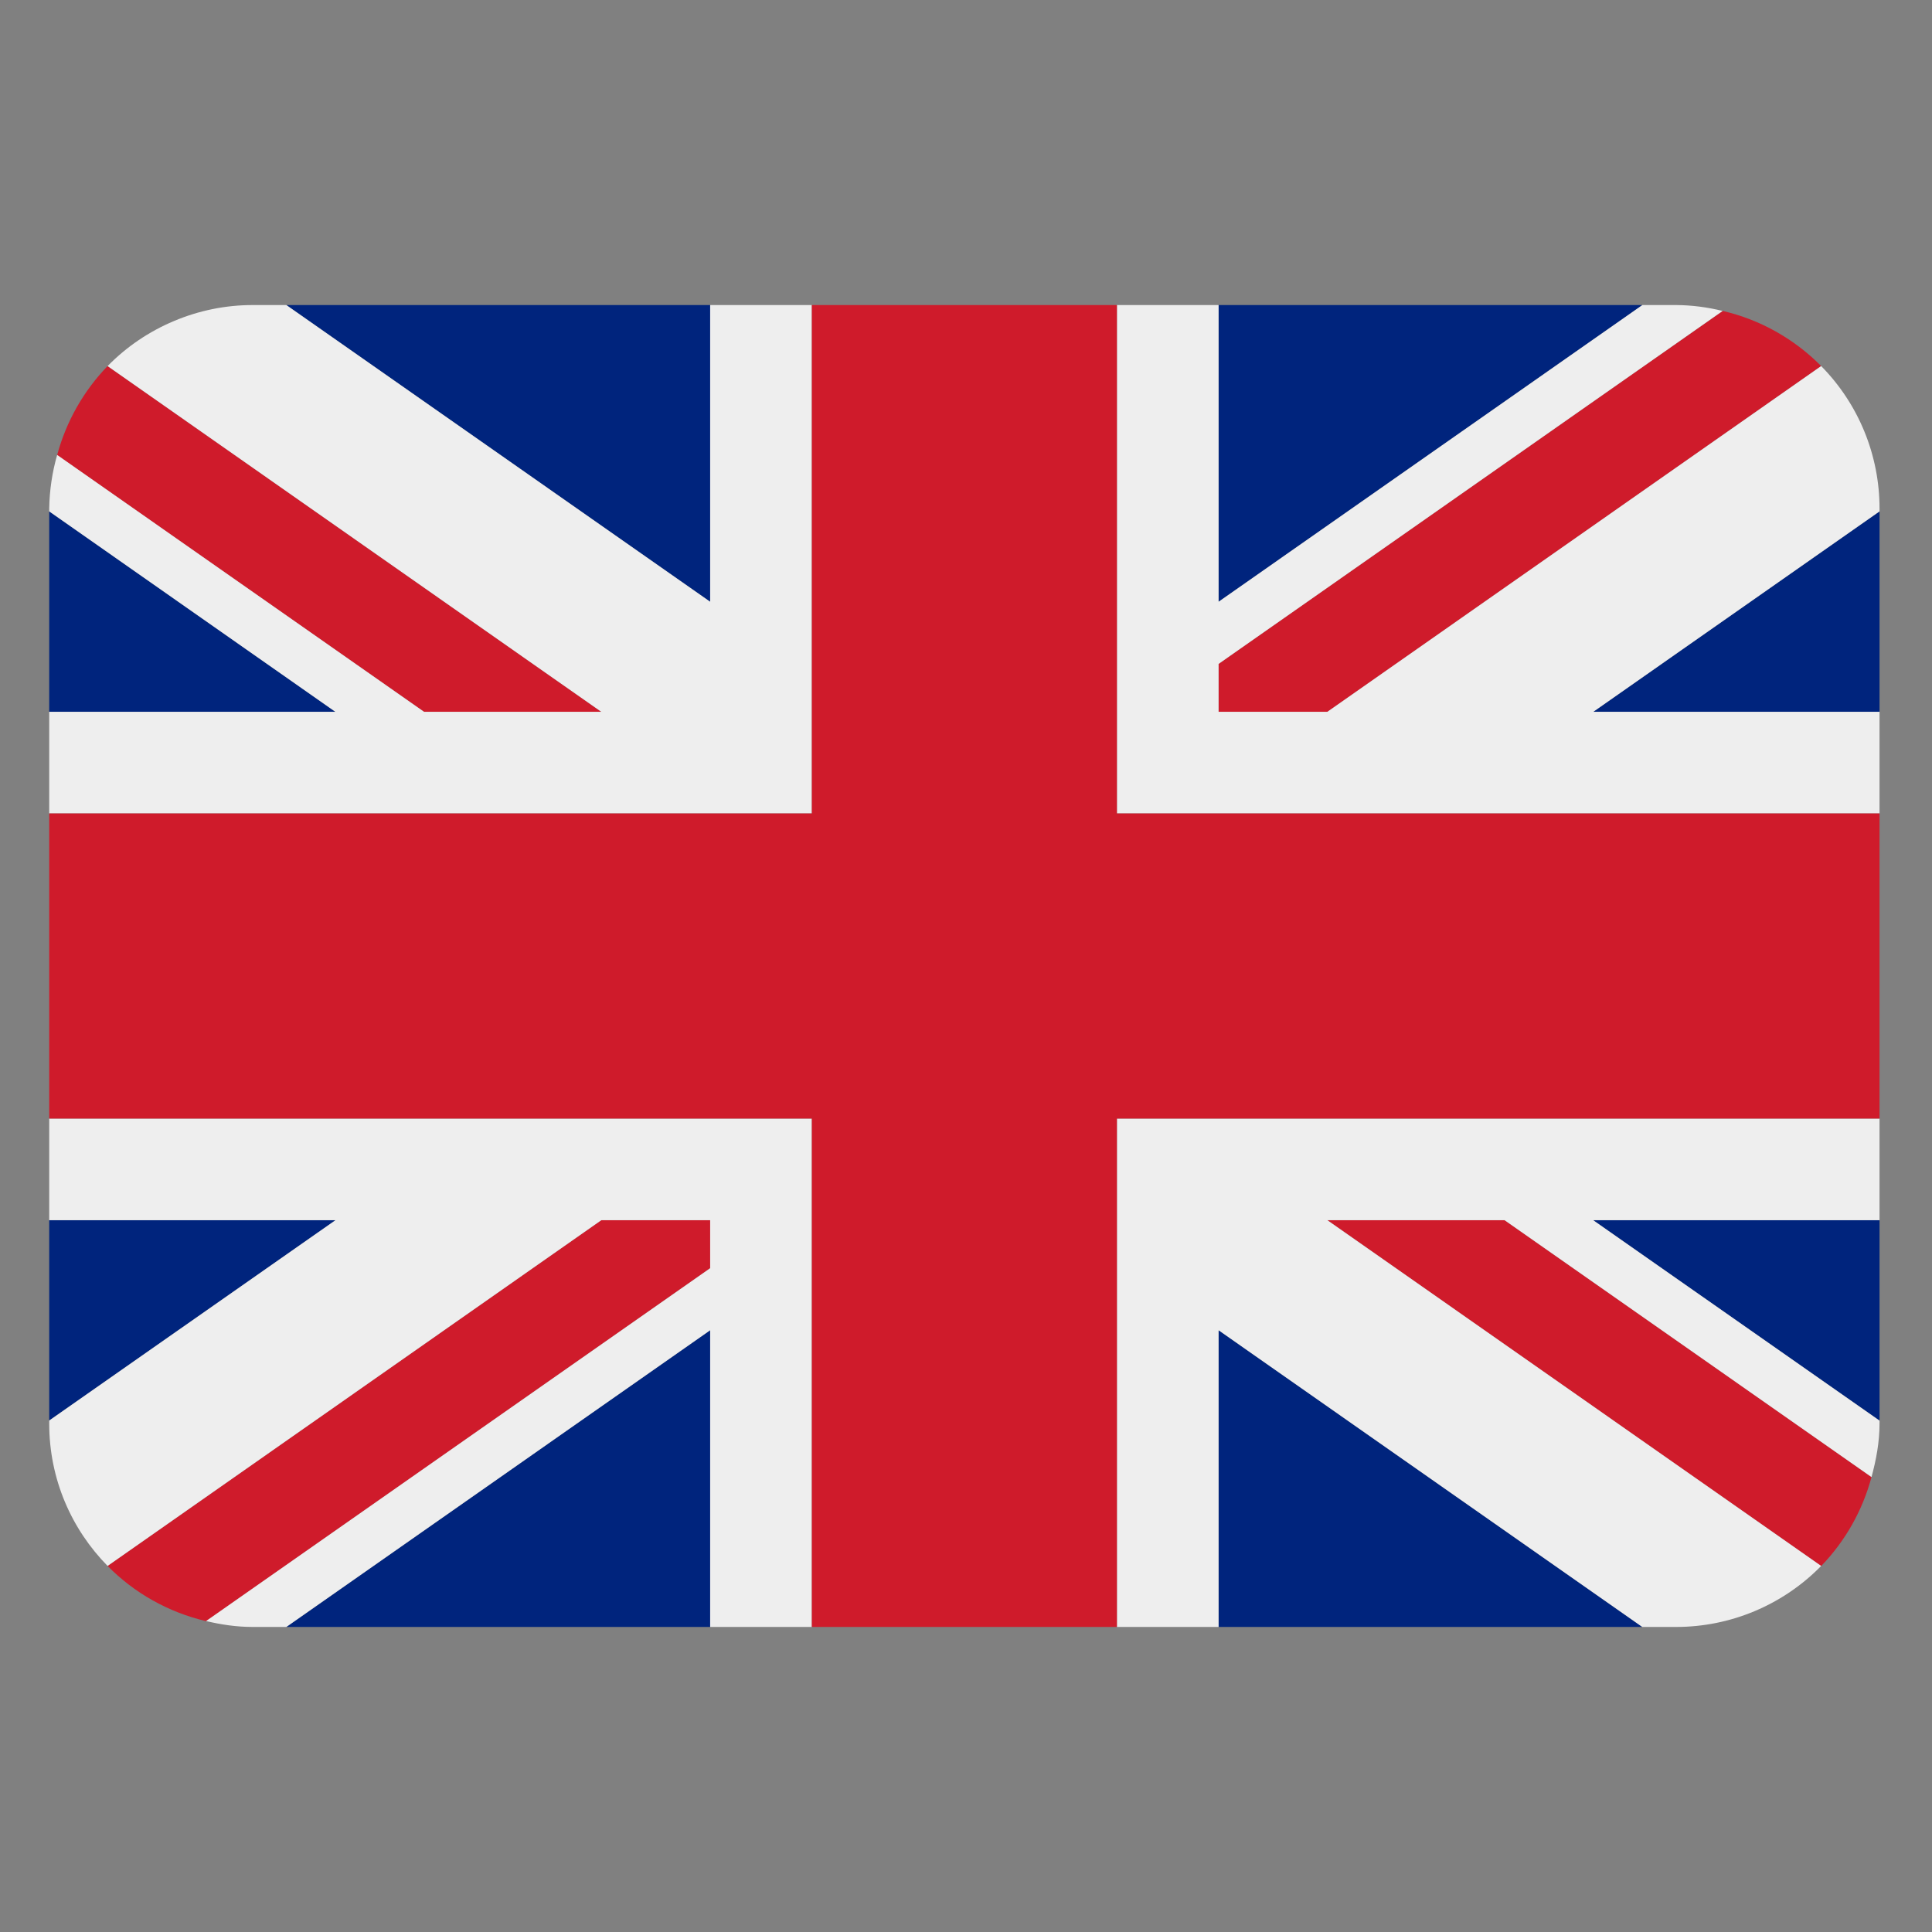
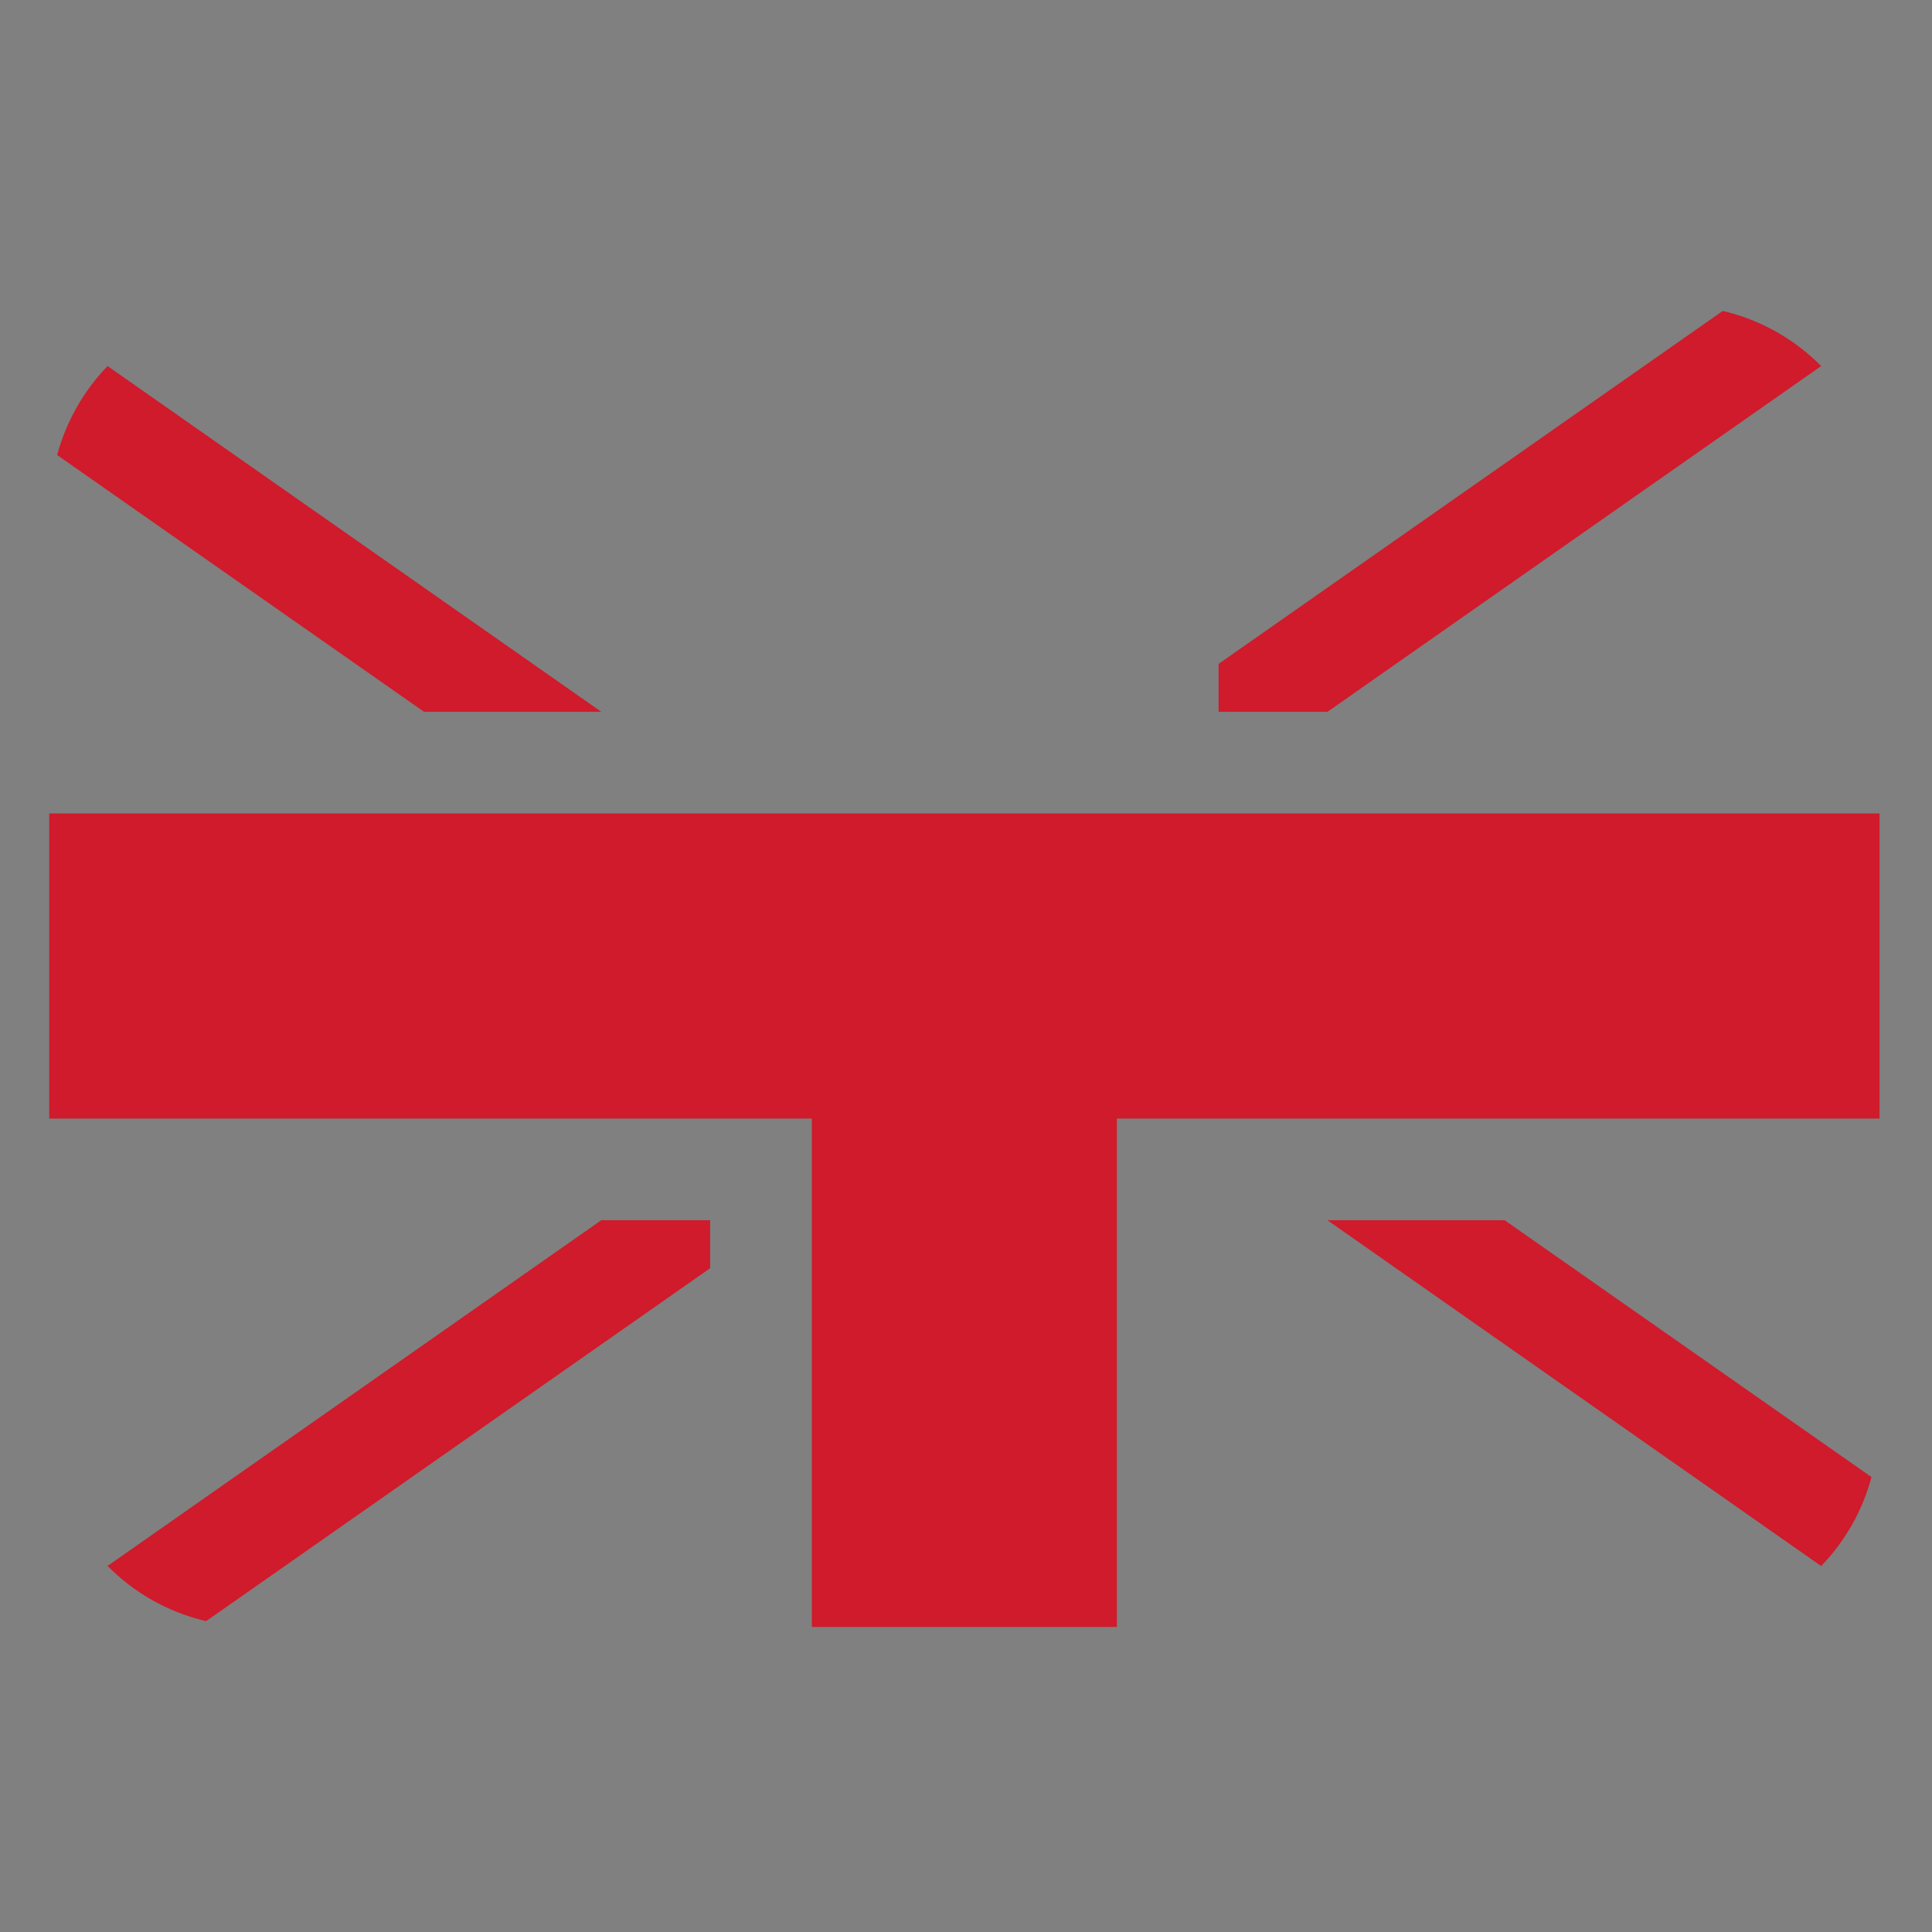
<svg xmlns="http://www.w3.org/2000/svg" width="19" height="19" viewBox="0 0 19 19" fill="none">
  <rect x="0" y="0" width="19" height="19" fill="#808080" stroke="none" />
  <g clip-path="url(#clip0_1493_1046)">
-     <path d="M0.484 5.029V7H3.298L0.484 5.029ZM2.816 16H6.984V13.082L2.816 16ZM11.984 13.082V16H16.151L11.984 13.082ZM0.484 12V13.97L3.299 12H0.484ZM16.152 3H11.984V5.918L16.152 3ZM18.484 13.971V12H15.668L18.484 13.971ZM18.484 7V5.029L15.669 7H18.484ZM6.984 3H2.816L6.984 5.918V3Z" fill="#00247D" />
    <path d="M13.054 12L17.91 15.401C18.147 15.156 18.317 14.855 18.405 14.526L14.797 12H13.054ZM6.984 12H5.913L1.058 15.4C1.319 15.665 1.653 15.855 2.027 15.943L6.984 12.472V12ZM11.984 7H13.055L17.91 3.6C17.645 3.332 17.309 3.143 16.942 3.058L11.984 6.529V7ZM5.913 7L1.058 3.6C0.821 3.845 0.651 4.146 0.562 4.475L4.17 7H5.913Z" fill="#CF1B2B" />
-     <path d="M18.484 11H10.984V16H11.984V13.082L16.151 16H16.484C16.75 16 17.012 15.947 17.257 15.844C17.502 15.741 17.724 15.59 17.91 15.4L13.054 12H14.797L18.405 14.526C18.451 14.357 18.484 14.183 18.484 14V13.971L15.668 12H18.484V11ZM0.484 11V12H3.299L0.484 13.97V14C0.484 14.546 0.703 15.039 1.058 15.4L5.913 12H6.984V12.472L2.027 15.942C2.174 15.977 2.326 16 2.484 16H2.816L6.984 13.082V16H7.984V11H0.484ZM18.484 5C18.484 4.476 18.278 3.973 17.91 3.6L13.054 7H11.984V6.529L16.941 3.058C16.792 3.021 16.638 3.001 16.484 3H16.152L11.984 5.918V3H10.984V8H18.484V7H15.669L18.484 5.029V5ZM6.984 3V5.918L2.816 3H2.484C2.218 3 1.955 3.054 1.711 3.157C1.466 3.26 1.244 3.41 1.058 3.6L5.913 7H4.17L0.562 4.474C0.513 4.645 0.487 4.822 0.484 5L0.484 5.029L3.298 7H0.484V8H7.984V3H6.984Z" fill="#EEEEEE" />
-     <path d="M10.984 8V3H7.984V8H0.484V11H7.984V16H10.984V11H18.484V8H10.984Z" fill="#CF1B2B" />
+     <path d="M10.984 8H7.984V8H0.484V11H7.984V16H10.984V11H18.484V8H10.984Z" fill="#CF1B2B" />
  </g>
  <defs>
    <clipPath id="clip0_1493_1046">
      <rect width="18" height="18" fill="white" transform="translate(0.484 0.5)" />
    </clipPath>
  </defs>
</svg>